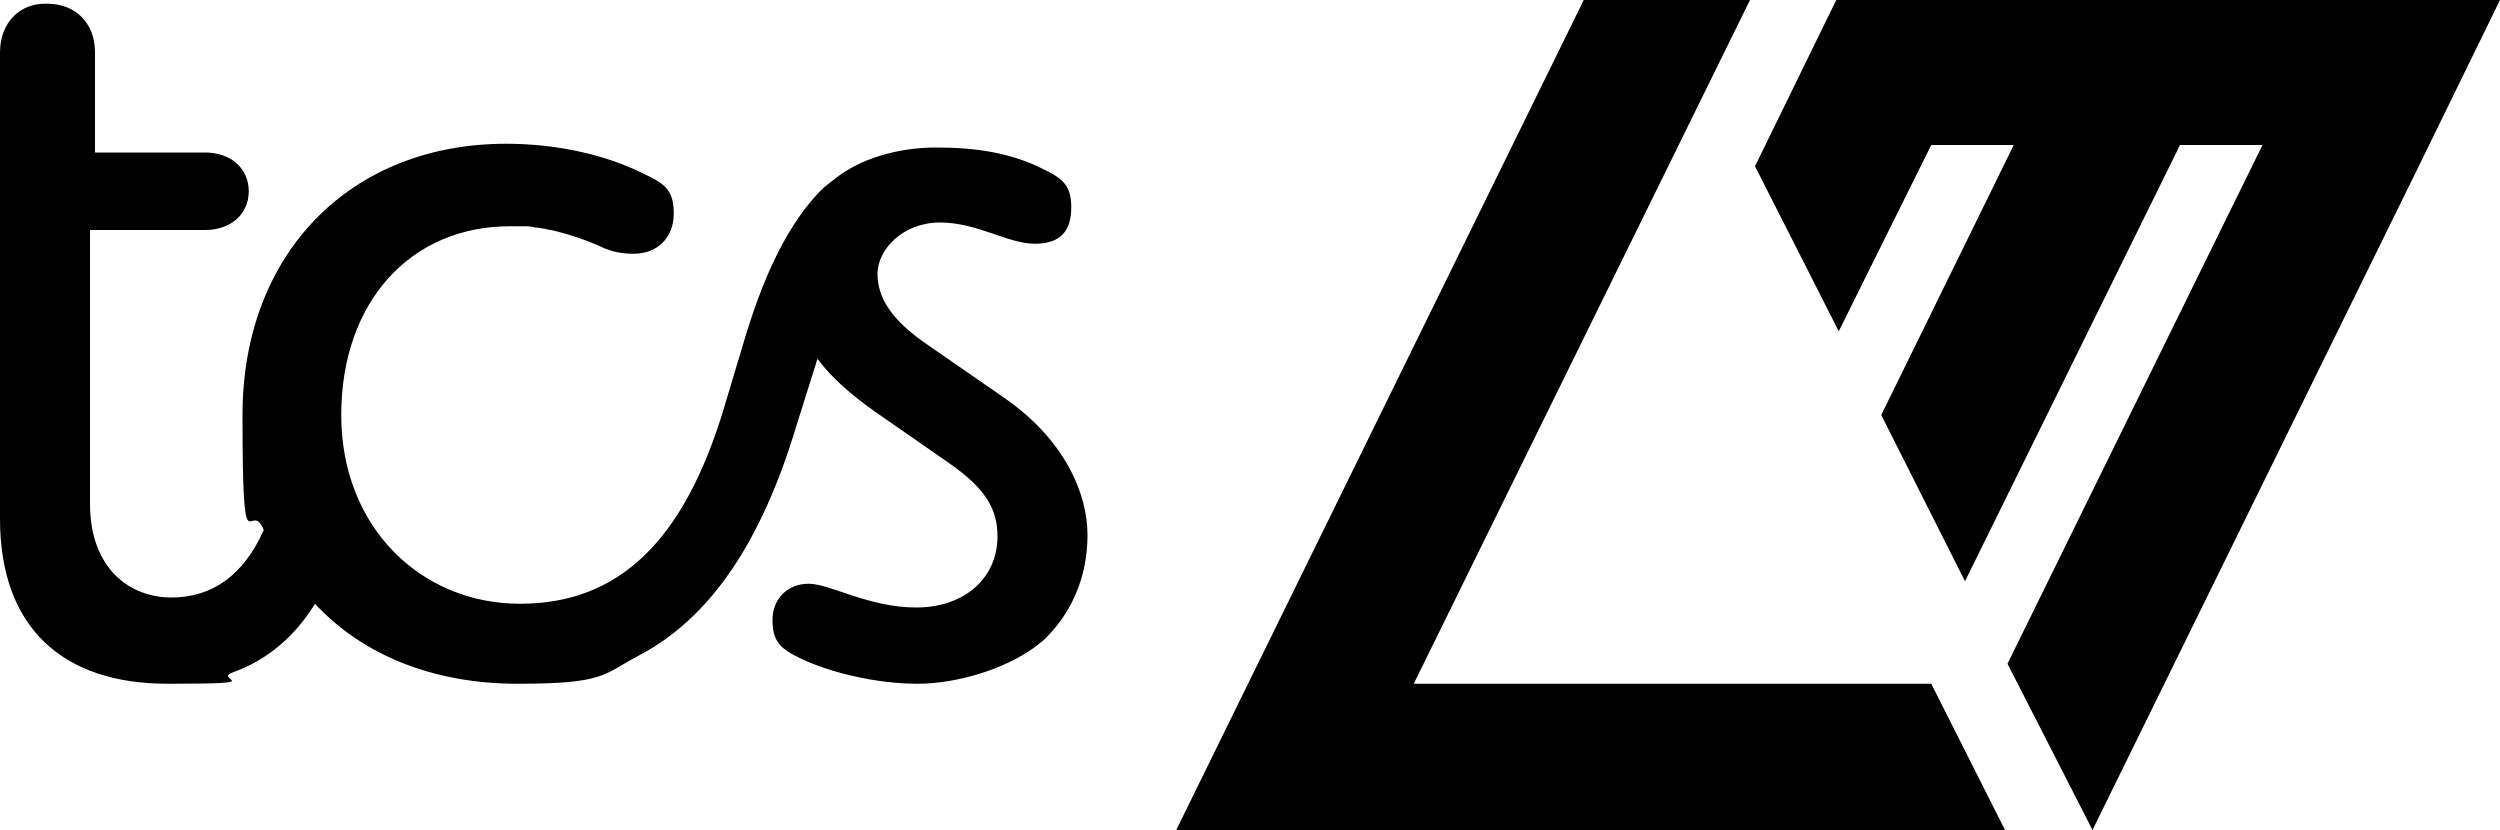
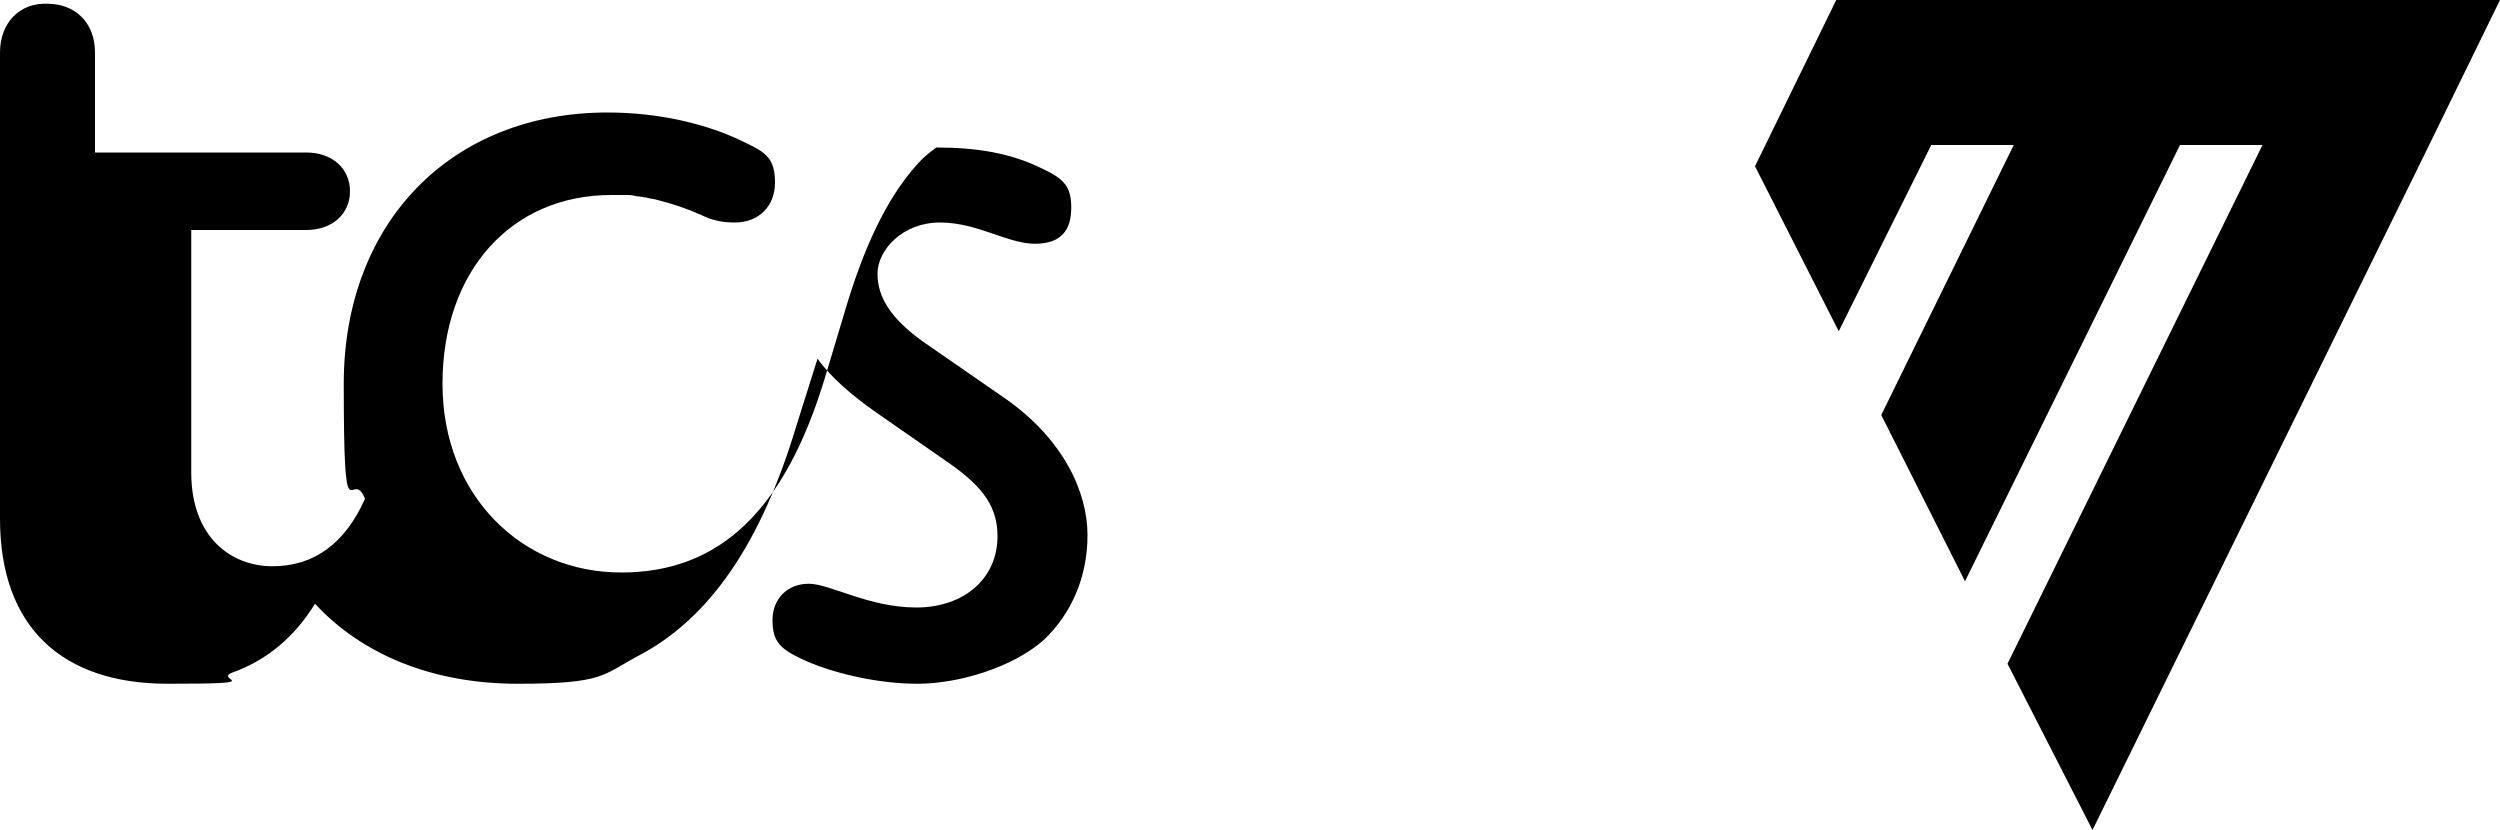
<svg xmlns="http://www.w3.org/2000/svg" viewBox="0 0 200 66.4">
-   <path d="M80.3 31.8l-6.5-4.5c-2.5-1.8-3.6-3.5-3.6-5.4s2-4.1 5-4.1 5.4 1.7 7.6 1.7 2.9-1.2 2.9-2.9-.6-2.3-2.3-3.1c-2.6-1.3-5.4-1.7-8.5-1.7s-6.1.9-8.1 2.5c-.4.3-.8.6-1.2 1-2.4 2.5-4.3 6.2-5.9 11.4l-1.8 6c-3.2 10.6-8.4 15.6-16.3 15.6s-14.3-6.1-14.3-15.1 5.5-15.1 13.5-15.1h1.1c.3 0 .6 0 .9.1.3 0 .6.1.8.1.3.1.6.1.9.2 1.2.3 2.4.7 3.5 1.2 1 .5 1.9.6 2.7.6 1.9 0 3.2-1.3 3.2-3.2s-.7-2.4-2.4-3.2c-3-1.5-6.9-2.4-11-2.4-12.5 0-21.1 8.8-21.1 21.7s.6 6.5 1.7 9.2c-1.6 3.6-4.1 5.4-7.4 5.4s-6.5-2.3-6.5-7.5V18.4h9.2c2.1 0 3.5-1.3 3.5-3.1s-1.4-3.1-3.5-3.1H7.6v-8C7.6 1.8 6 .3 3.8.3 1.6.2 0 1.8 0 4.2v37.3c0 8.7 5 13.2 13.4 13.2s3.6-.3 5.2-.9c2.8-1 5-2.9 6.6-5.5 3.7 4 9.3 6.4 16.2 6.4s6.8-.7 9.6-2.2c5.8-3 9.9-9.1 12.7-18.4l1.7-5.4c1.1 1.5 2.7 2.9 4.7 4.3l5.9 4.1c2.7 1.9 3.8 3.5 3.8 5.8 0 3.4-2.7 5.7-6.5 5.7s-6.9-1.9-8.6-1.9-2.9 1.2-2.9 2.9.6 2.3 2.3 3.1c2.3 1.1 6 2 9.3 2s7.6-1.3 10.1-3.5c2.2-2.1 3.5-5 3.5-8.4s-1.9-7.7-6.7-11z" />
-   <polyline points="65.1 15 65.1 15 65.1 15" />
-   <path data-name="SVGID" d="M66.1 14s0-.1 0 0z" />
-   <polyline data-name="SVGID" points="65.1 15 65.1 15 65.1 15" />
-   <path data-name="SVGID" d="M66.1 14s0-.1 0 0z" />
+   <path d="M80.3 31.8l-6.5-4.5c-2.5-1.8-3.6-3.5-3.6-5.4s2-4.1 5-4.1 5.4 1.7 7.6 1.7 2.9-1.2 2.9-2.9-.6-2.3-2.3-3.1c-2.6-1.3-5.4-1.7-8.5-1.7c-.4.3-.8.6-1.2 1-2.4 2.5-4.3 6.2-5.9 11.4l-1.8 6c-3.2 10.6-8.4 15.6-16.3 15.6s-14.3-6.1-14.3-15.1 5.5-15.1 13.5-15.1h1.1c.3 0 .6 0 .9.1.3 0 .6.1.8.1.3.1.6.1.9.2 1.2.3 2.4.7 3.5 1.2 1 .5 1.9.6 2.7.6 1.9 0 3.2-1.3 3.2-3.2s-.7-2.4-2.4-3.2c-3-1.5-6.9-2.4-11-2.4-12.5 0-21.1 8.8-21.1 21.7s.6 6.5 1.7 9.2c-1.6 3.6-4.1 5.4-7.4 5.4s-6.5-2.3-6.5-7.5V18.4h9.2c2.1 0 3.5-1.3 3.5-3.1s-1.4-3.1-3.5-3.1H7.6v-8C7.6 1.8 6 .3 3.8.3 1.6.2 0 1.8 0 4.2v37.3c0 8.7 5 13.2 13.4 13.2s3.6-.3 5.2-.9c2.8-1 5-2.9 6.6-5.5 3.7 4 9.3 6.4 16.2 6.4s6.8-.7 9.6-2.2c5.8-3 9.9-9.1 12.7-18.4l1.7-5.4c1.1 1.5 2.7 2.9 4.7 4.3l5.9 4.1c2.7 1.9 3.8 3.5 3.8 5.8 0 3.4-2.7 5.7-6.5 5.7s-6.9-1.9-8.6-1.9-2.9 1.2-2.9 2.9.6 2.3 2.3 3.1c2.3 1.1 6 2 9.3 2s7.6-1.3 10.1-3.5c2.2-2.1 3.5-5 3.5-8.4s-1.9-7.7-6.7-11z" />
  <polygon points="146.9 0 140.4 13.3 147.1 26.5 154.5 11.6 161.1 11.6 150.5 33.2 157.2 46.5 174.4 11.6 181 11.6 160.6 53.1 167.4 66.4 193.5 13.3 200 0 146.9 0" />
-   <polygon points="160.4 66.4 154.5 54.7 113.1 54.7 140 0 126.7 0 94.1 66.4 160.4 66.4" />
</svg>